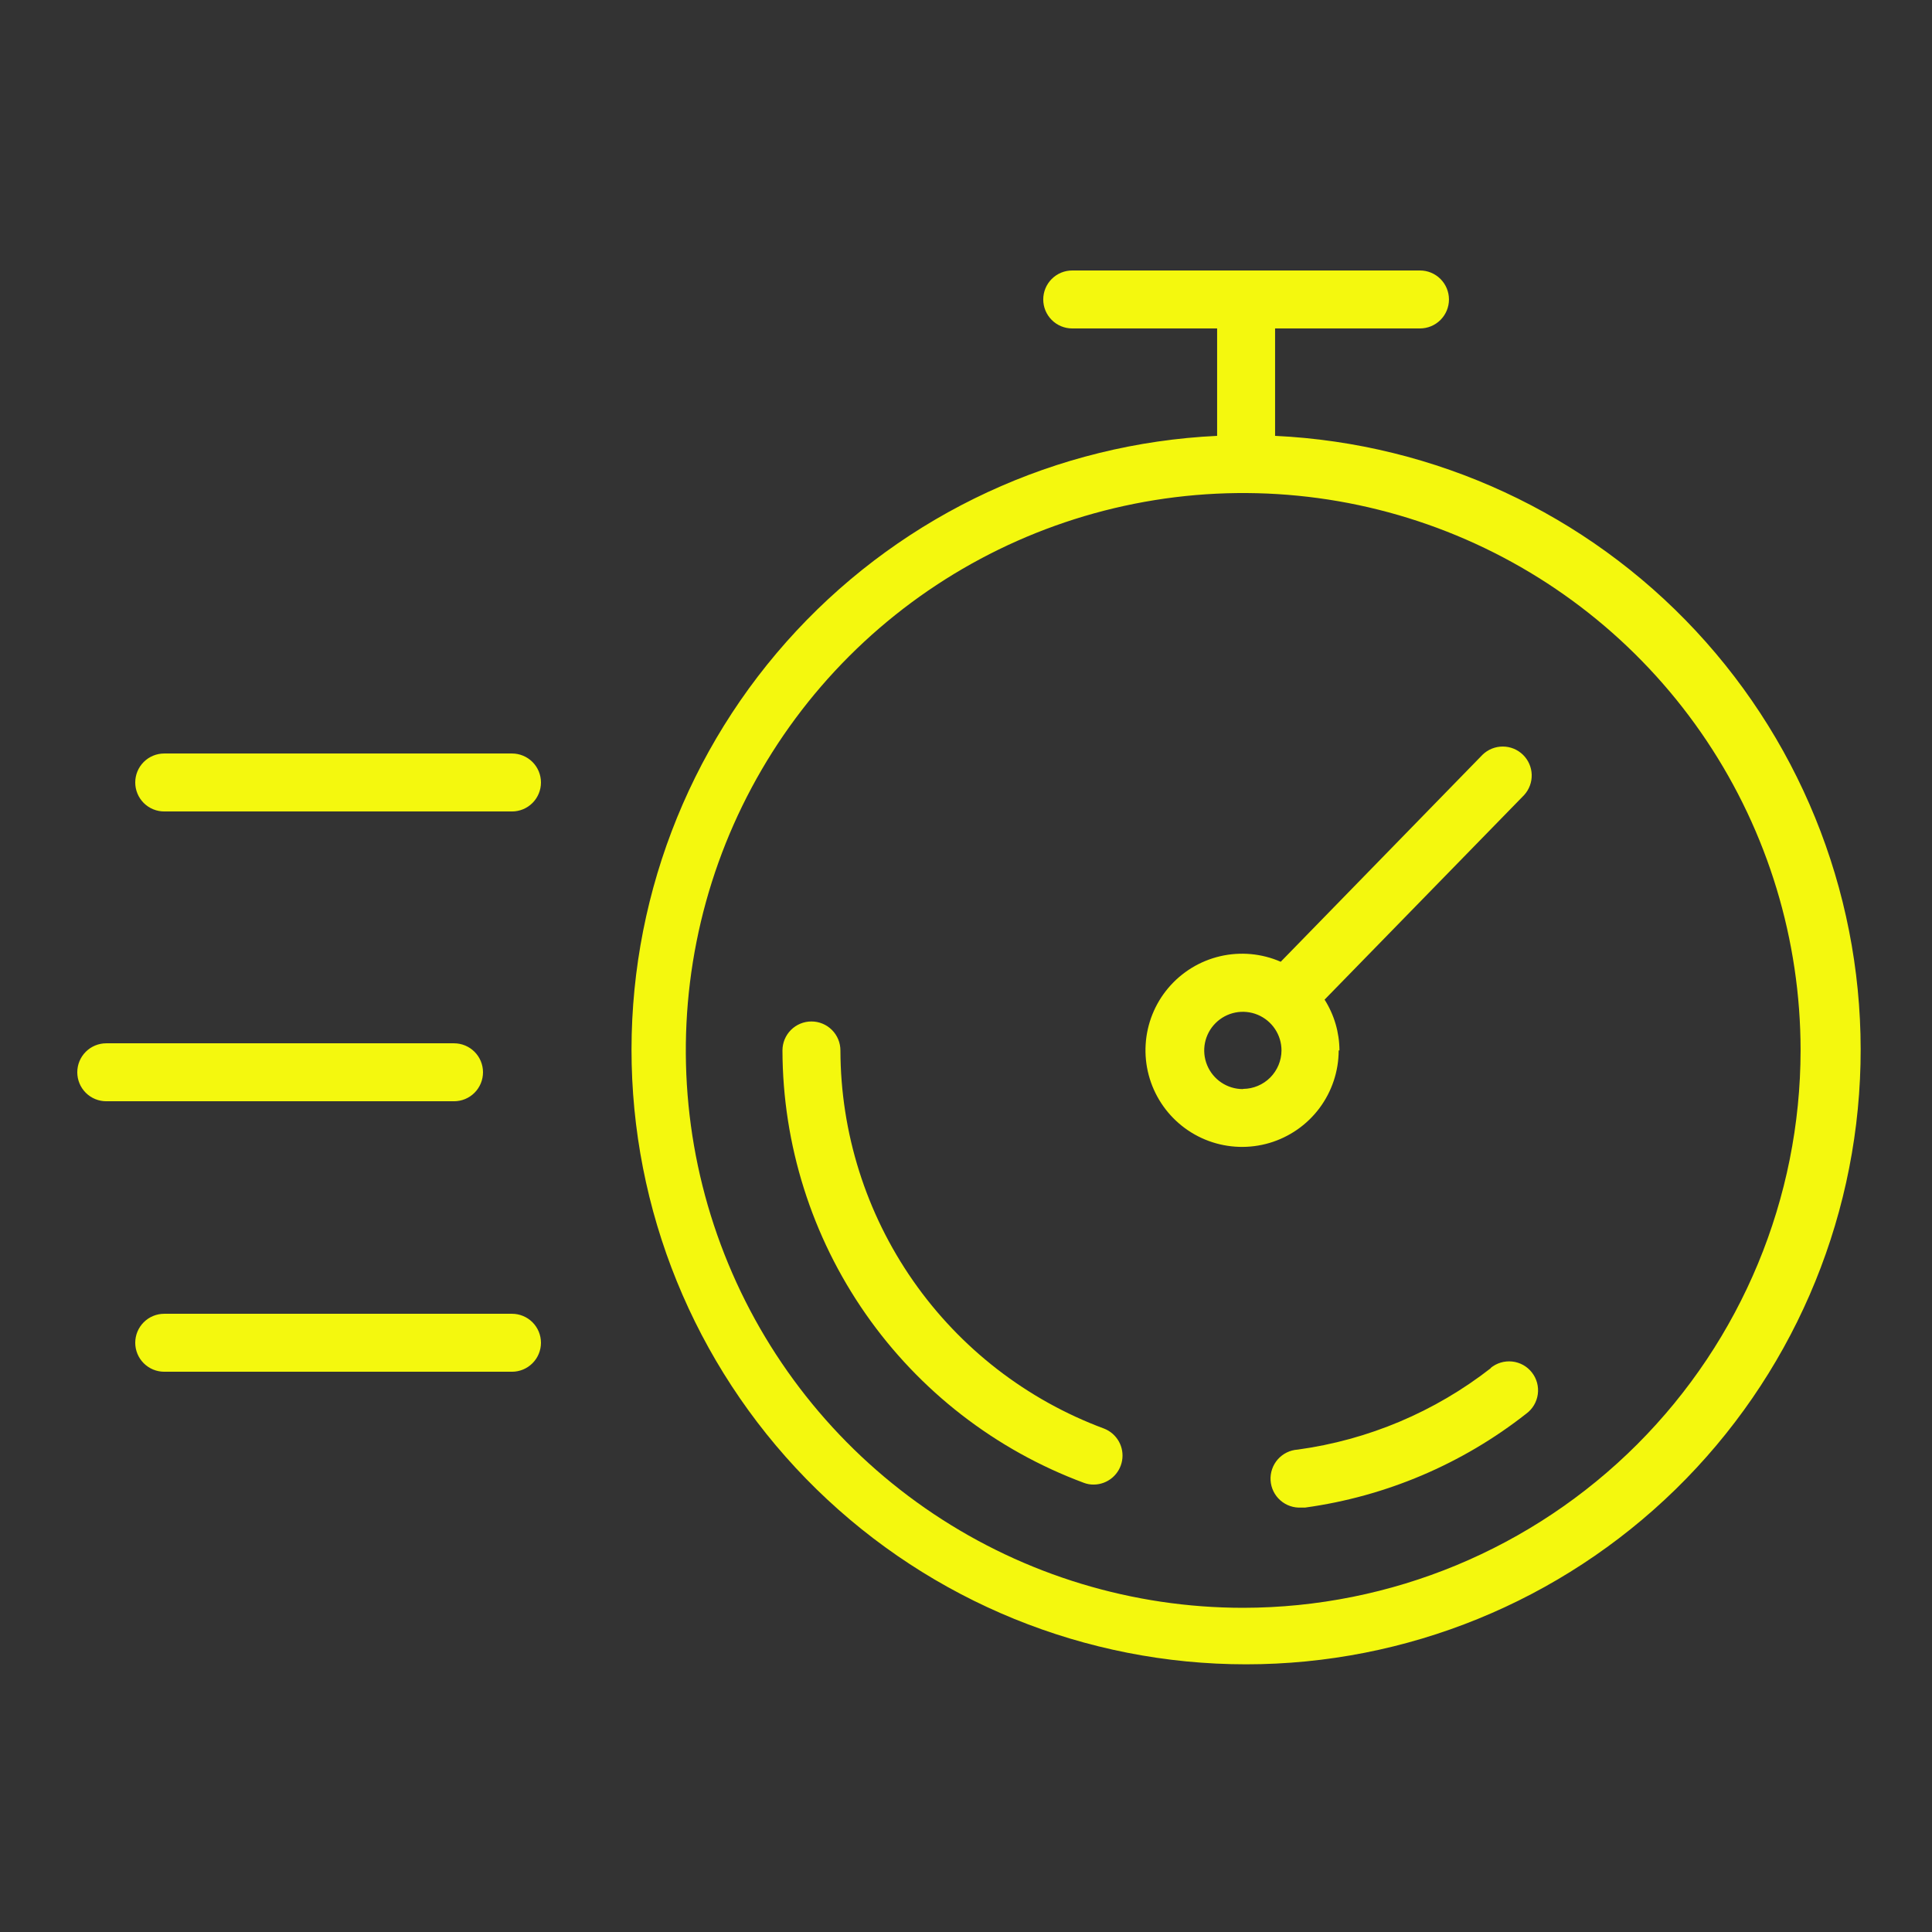
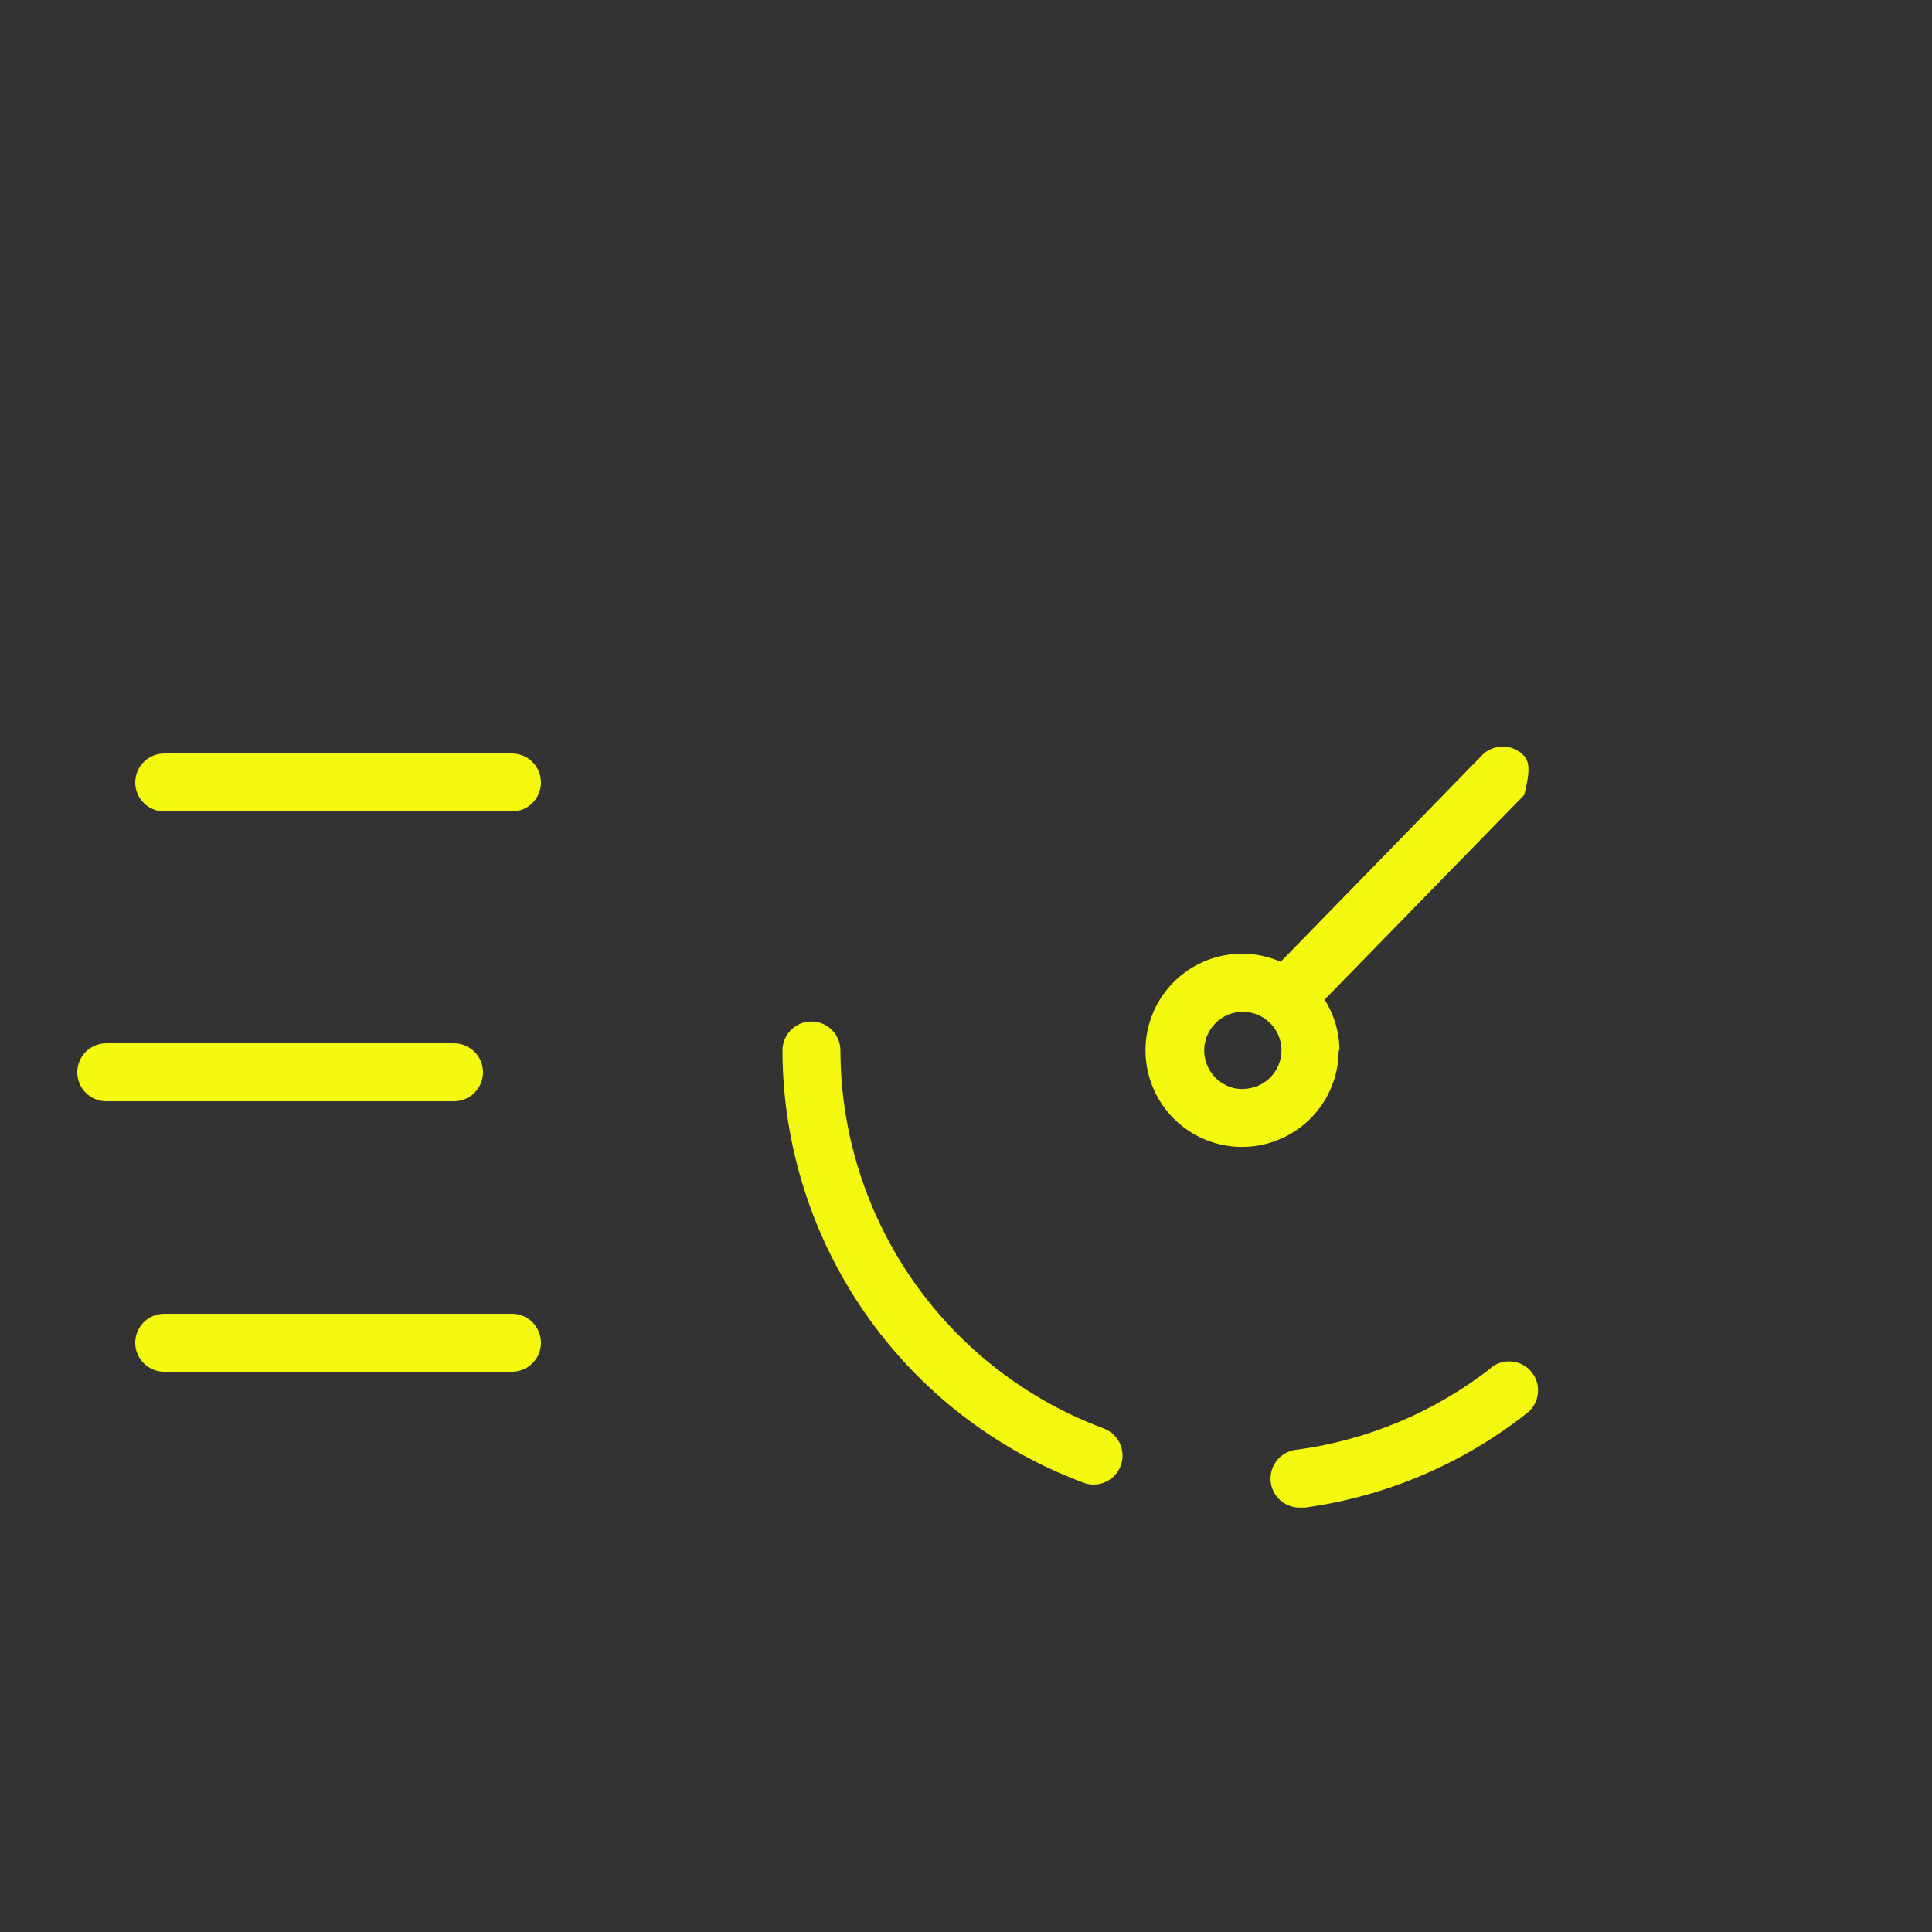
<svg xmlns="http://www.w3.org/2000/svg" width="100" height="100" viewBox="0 0 100 100" fill="none">
  <rect x="0" y="0" width="100" height="100" fill="#333333" stroke="none" />
-   <path fill-rule="evenodd" clip-rule="evenodd" d="M65.998 22.57V17H73.498C73.895 17 74.277 16.842 74.558 16.561C74.84 16.279 74.998 15.898 74.998 15.5C74.998 15.102 74.84 14.721 74.558 14.439C74.277 14.158 73.895 14 73.498 14H55.498C55.1 14 54.718 14.158 54.437 14.439C54.156 14.721 53.998 15.102 53.998 15.5C53.998 15.898 54.156 16.279 54.437 16.561C54.718 16.842 55.1 17 55.498 17H62.998V22.56C54.7 22.952 46.885 26.573 41.223 32.651C35.561 38.729 32.501 46.781 32.696 55.085C32.892 63.389 36.329 71.287 42.271 77.091C48.214 82.895 56.191 86.145 64.498 86.145C72.804 86.145 80.781 82.895 86.724 77.091C92.666 71.287 96.103 63.389 96.299 55.085C96.495 46.781 93.434 38.729 87.772 32.651C82.11 26.573 74.295 22.952 65.998 22.56V22.57ZM64.347 83.22C58.642 83.22 53.064 81.528 48.319 78.358C43.575 75.188 39.877 70.682 37.694 65.41C35.51 60.139 34.939 54.338 36.052 48.742C37.165 43.145 39.913 38.005 43.947 33.97C47.982 29.935 53.123 27.188 58.719 26.074C64.316 24.961 70.116 25.532 75.388 27.716C80.66 29.9 85.165 33.597 88.335 38.342C91.505 43.086 93.198 48.664 93.198 54.37C93.19 62.019 90.147 69.353 84.739 74.761C79.33 80.17 71.997 83.212 64.347 83.22Z" fill="#F4F80E" />
-   <path fill-rule="evenodd" clip-rule="evenodd" d="M57.14 73.941C53.144 72.456 49.697 69.787 47.259 66.289C44.822 62.792 43.51 58.634 43.5 54.371C43.5 53.973 43.342 53.592 43.061 53.31C42.779 53.029 42.398 52.871 42 52.871C41.602 52.871 41.221 53.029 40.939 53.31C40.658 53.592 40.5 53.973 40.5 54.371C40.512 59.246 42.013 64.001 44.8 68C47.588 72 51.53 75.053 56.1 76.751C56.266 76.814 56.443 76.845 56.62 76.841C56.969 76.837 57.305 76.711 57.571 76.486C57.837 76.26 58.017 75.949 58.078 75.606C58.14 75.262 58.08 74.908 57.909 74.605C57.737 74.301 57.466 74.066 57.14 73.941ZM77.17 70.811C74.268 73.076 70.818 74.532 67.17 75.031C66.973 75.043 66.78 75.094 66.603 75.181C66.426 75.268 66.268 75.389 66.137 75.537C65.874 75.837 65.74 76.228 65.765 76.626C65.79 77.024 65.972 77.395 66.272 77.659C66.571 77.922 66.962 78.056 67.36 78.031H67.56C71.737 77.455 75.686 75.777 79 73.171C79.162 73.052 79.298 72.901 79.4 72.729C79.502 72.556 79.569 72.365 79.596 72.166C79.623 71.967 79.61 71.765 79.558 71.571C79.505 71.377 79.414 71.196 79.29 71.038C79.167 70.88 79.012 70.749 78.837 70.651C78.661 70.554 78.468 70.493 78.268 70.472C78.069 70.451 77.867 70.47 77.675 70.528C77.483 70.586 77.304 70.682 77.15 70.811H77.17ZM69.33 54.371C69.326 53.439 69.06 52.527 68.56 51.741L78.89 41.151C79.152 40.863 79.292 40.484 79.281 40.095C79.269 39.706 79.106 39.337 78.827 39.065C78.547 38.794 78.174 38.641 77.784 38.641C77.395 38.64 77.02 38.791 76.74 39.061L66.29 49.781C65.303 49.35 64.204 49.25 63.156 49.494C62.108 49.738 61.166 50.314 60.471 51.136C59.776 51.958 59.365 52.982 59.299 54.057C59.233 55.131 59.516 56.198 60.105 57.099C60.694 58 61.557 58.687 62.568 59.058C63.579 59.428 64.682 59.463 65.714 59.157C66.745 58.85 67.651 58.219 68.295 57.357C68.939 56.494 69.288 55.447 69.29 54.371H69.33ZM64.33 56.371C63.934 56.371 63.548 56.254 63.219 56.034C62.89 55.814 62.634 55.502 62.482 55.136C62.331 54.771 62.291 54.369 62.368 53.981C62.446 53.593 62.636 53.236 62.916 52.957C63.196 52.677 63.552 52.486 63.94 52.409C64.328 52.332 64.73 52.372 65.095 52.523C65.461 52.675 65.773 52.931 65.993 53.26C66.213 53.589 66.33 53.975 66.33 54.371C66.327 54.896 66.118 55.399 65.748 55.772C65.377 56.144 64.875 56.356 64.35 56.361L64.33 56.371ZM25 55.501C25 55.103 24.842 54.721 24.561 54.44C24.279 54.159 23.898 54.001 23.5 54.001H5.5C5.102 54.001 4.721 54.159 4.439 54.44C4.158 54.721 4 55.103 4 55.501C4 55.899 4.158 56.28 4.439 56.562C4.721 56.843 5.102 57.001 5.5 57.001H23.5C23.898 57.001 24.279 56.843 24.561 56.562C24.842 56.28 25 55.899 25 55.501ZM26.5 68.001H8.5C8.102 68.001 7.721 68.159 7.439 68.44C7.158 68.722 7 69.103 7 69.501C7 69.899 7.158 70.28 7.439 70.561C7.721 70.843 8.102 71.001 8.5 71.001H26.5C26.898 71.001 27.279 70.843 27.561 70.561C27.842 70.28 28 69.899 28 69.501C28 69.103 27.842 68.722 27.561 68.44C27.279 68.159 26.898 68.001 26.5 68.001ZM26.5 39.001H8.5C8.102 39.001 7.721 39.159 7.439 39.44C7.158 39.721 7 40.103 7 40.501C7 40.899 7.158 41.28 7.439 41.562C7.721 41.843 8.102 42.001 8.5 42.001H26.5C26.898 42.001 27.279 41.843 27.561 41.562C27.842 41.28 28 40.899 28 40.501C28 40.103 27.842 39.721 27.561 39.44C27.279 39.159 26.898 39.001 26.5 39.001Z" fill="#F4F80E" />
+   <path fill-rule="evenodd" clip-rule="evenodd" d="M57.14 73.941C53.144 72.456 49.697 69.787 47.259 66.289C44.822 62.792 43.51 58.634 43.5 54.371C43.5 53.973 43.342 53.592 43.061 53.31C42.779 53.029 42.398 52.871 42 52.871C41.602 52.871 41.221 53.029 40.939 53.31C40.658 53.592 40.5 53.973 40.5 54.371C40.512 59.246 42.013 64.001 44.8 68C47.588 72 51.53 75.053 56.1 76.751C56.266 76.814 56.443 76.845 56.62 76.841C56.969 76.837 57.305 76.711 57.571 76.486C57.837 76.26 58.017 75.949 58.078 75.606C58.14 75.262 58.08 74.908 57.909 74.605C57.737 74.301 57.466 74.066 57.14 73.941ZM77.17 70.811C74.268 73.076 70.818 74.532 67.17 75.031C66.973 75.043 66.78 75.094 66.603 75.181C66.426 75.268 66.268 75.389 66.137 75.537C65.874 75.837 65.74 76.228 65.765 76.626C65.79 77.024 65.972 77.395 66.272 77.659C66.571 77.922 66.962 78.056 67.36 78.031H67.56C71.737 77.455 75.686 75.777 79 73.171C79.162 73.052 79.298 72.901 79.4 72.729C79.502 72.556 79.569 72.365 79.596 72.166C79.623 71.967 79.61 71.765 79.558 71.571C79.505 71.377 79.414 71.196 79.29 71.038C79.167 70.88 79.012 70.749 78.837 70.651C78.661 70.554 78.468 70.493 78.268 70.472C78.069 70.451 77.867 70.47 77.675 70.528C77.483 70.586 77.304 70.682 77.15 70.811H77.17ZM69.33 54.371C69.326 53.439 69.06 52.527 68.56 51.741L78.89 41.151C79.269 39.706 79.106 39.337 78.827 39.065C78.547 38.794 78.174 38.641 77.784 38.641C77.395 38.64 77.02 38.791 76.74 39.061L66.29 49.781C65.303 49.35 64.204 49.25 63.156 49.494C62.108 49.738 61.166 50.314 60.471 51.136C59.776 51.958 59.365 52.982 59.299 54.057C59.233 55.131 59.516 56.198 60.105 57.099C60.694 58 61.557 58.687 62.568 59.058C63.579 59.428 64.682 59.463 65.714 59.157C66.745 58.85 67.651 58.219 68.295 57.357C68.939 56.494 69.288 55.447 69.29 54.371H69.33ZM64.33 56.371C63.934 56.371 63.548 56.254 63.219 56.034C62.89 55.814 62.634 55.502 62.482 55.136C62.331 54.771 62.291 54.369 62.368 53.981C62.446 53.593 62.636 53.236 62.916 52.957C63.196 52.677 63.552 52.486 63.94 52.409C64.328 52.332 64.73 52.372 65.095 52.523C65.461 52.675 65.773 52.931 65.993 53.26C66.213 53.589 66.33 53.975 66.33 54.371C66.327 54.896 66.118 55.399 65.748 55.772C65.377 56.144 64.875 56.356 64.35 56.361L64.33 56.371ZM25 55.501C25 55.103 24.842 54.721 24.561 54.44C24.279 54.159 23.898 54.001 23.5 54.001H5.5C5.102 54.001 4.721 54.159 4.439 54.44C4.158 54.721 4 55.103 4 55.501C4 55.899 4.158 56.28 4.439 56.562C4.721 56.843 5.102 57.001 5.5 57.001H23.5C23.898 57.001 24.279 56.843 24.561 56.562C24.842 56.28 25 55.899 25 55.501ZM26.5 68.001H8.5C8.102 68.001 7.721 68.159 7.439 68.44C7.158 68.722 7 69.103 7 69.501C7 69.899 7.158 70.28 7.439 70.561C7.721 70.843 8.102 71.001 8.5 71.001H26.5C26.898 71.001 27.279 70.843 27.561 70.561C27.842 70.28 28 69.899 28 69.501C28 69.103 27.842 68.722 27.561 68.44C27.279 68.159 26.898 68.001 26.5 68.001ZM26.5 39.001H8.5C8.102 39.001 7.721 39.159 7.439 39.44C7.158 39.721 7 40.103 7 40.501C7 40.899 7.158 41.28 7.439 41.562C7.721 41.843 8.102 42.001 8.5 42.001H26.5C26.898 42.001 27.279 41.843 27.561 41.562C27.842 41.28 28 40.899 28 40.501C28 40.103 27.842 39.721 27.561 39.44C27.279 39.159 26.898 39.001 26.5 39.001Z" fill="#F4F80E" />
</svg>